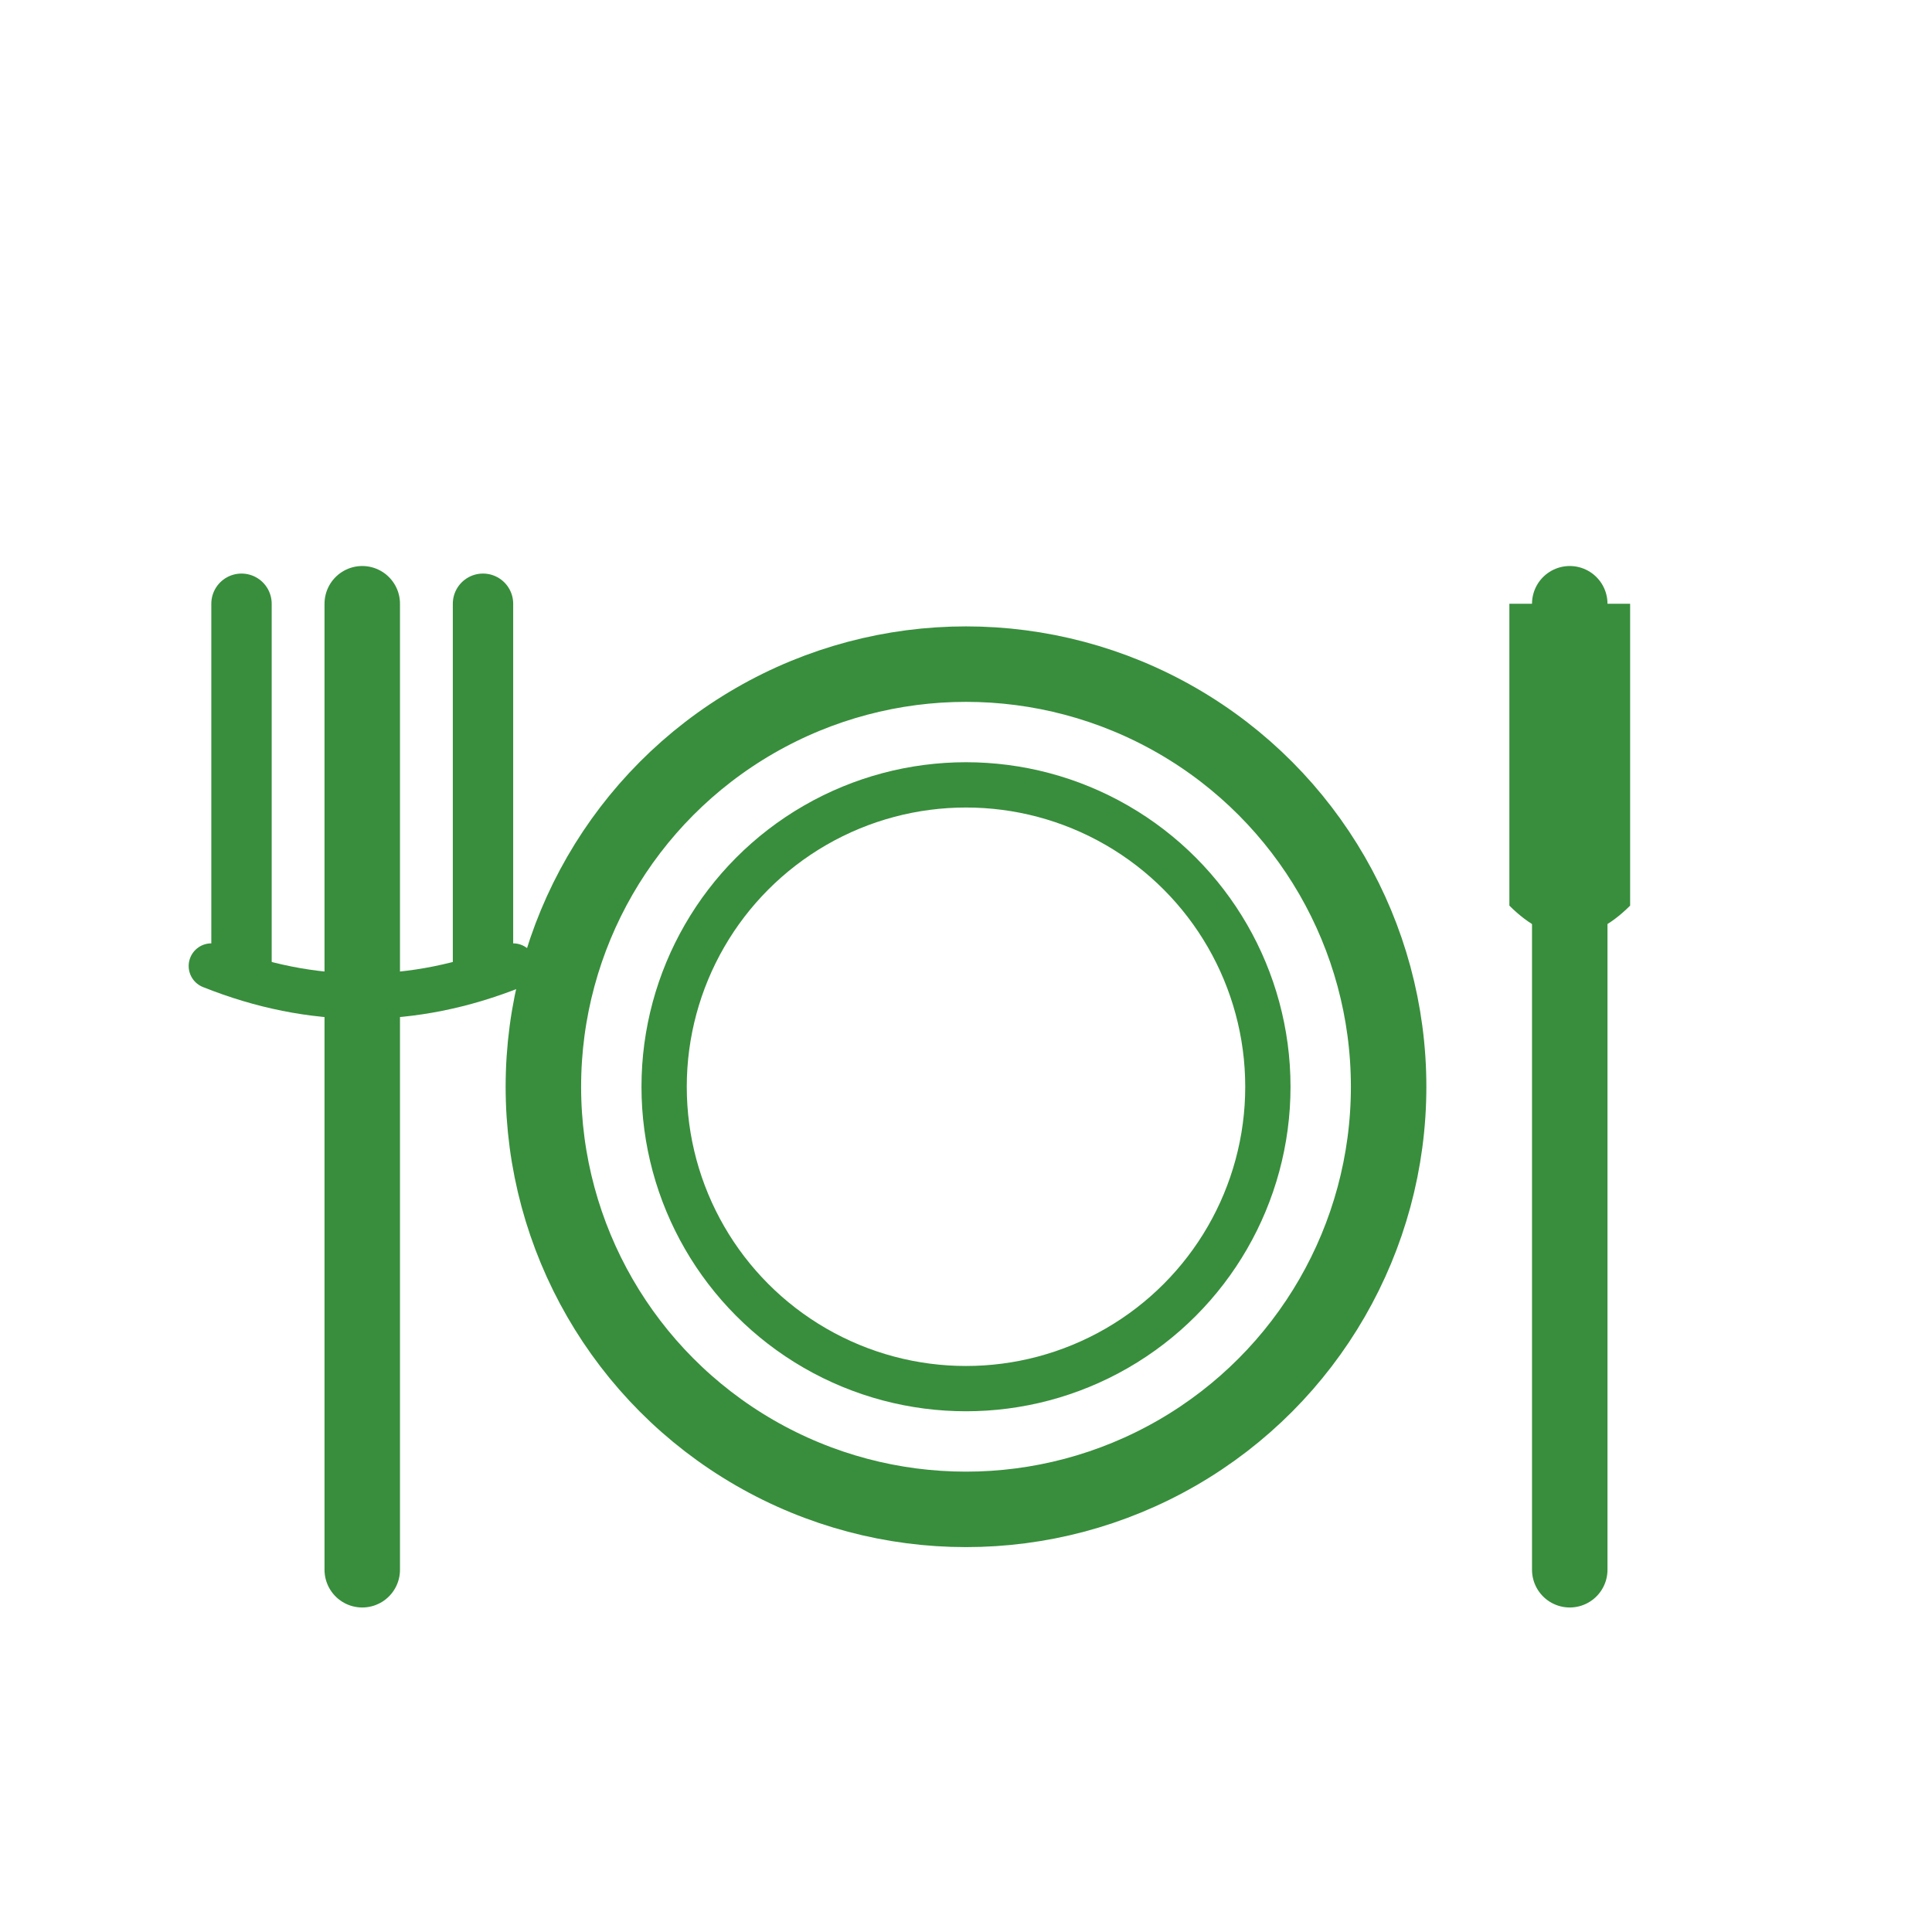
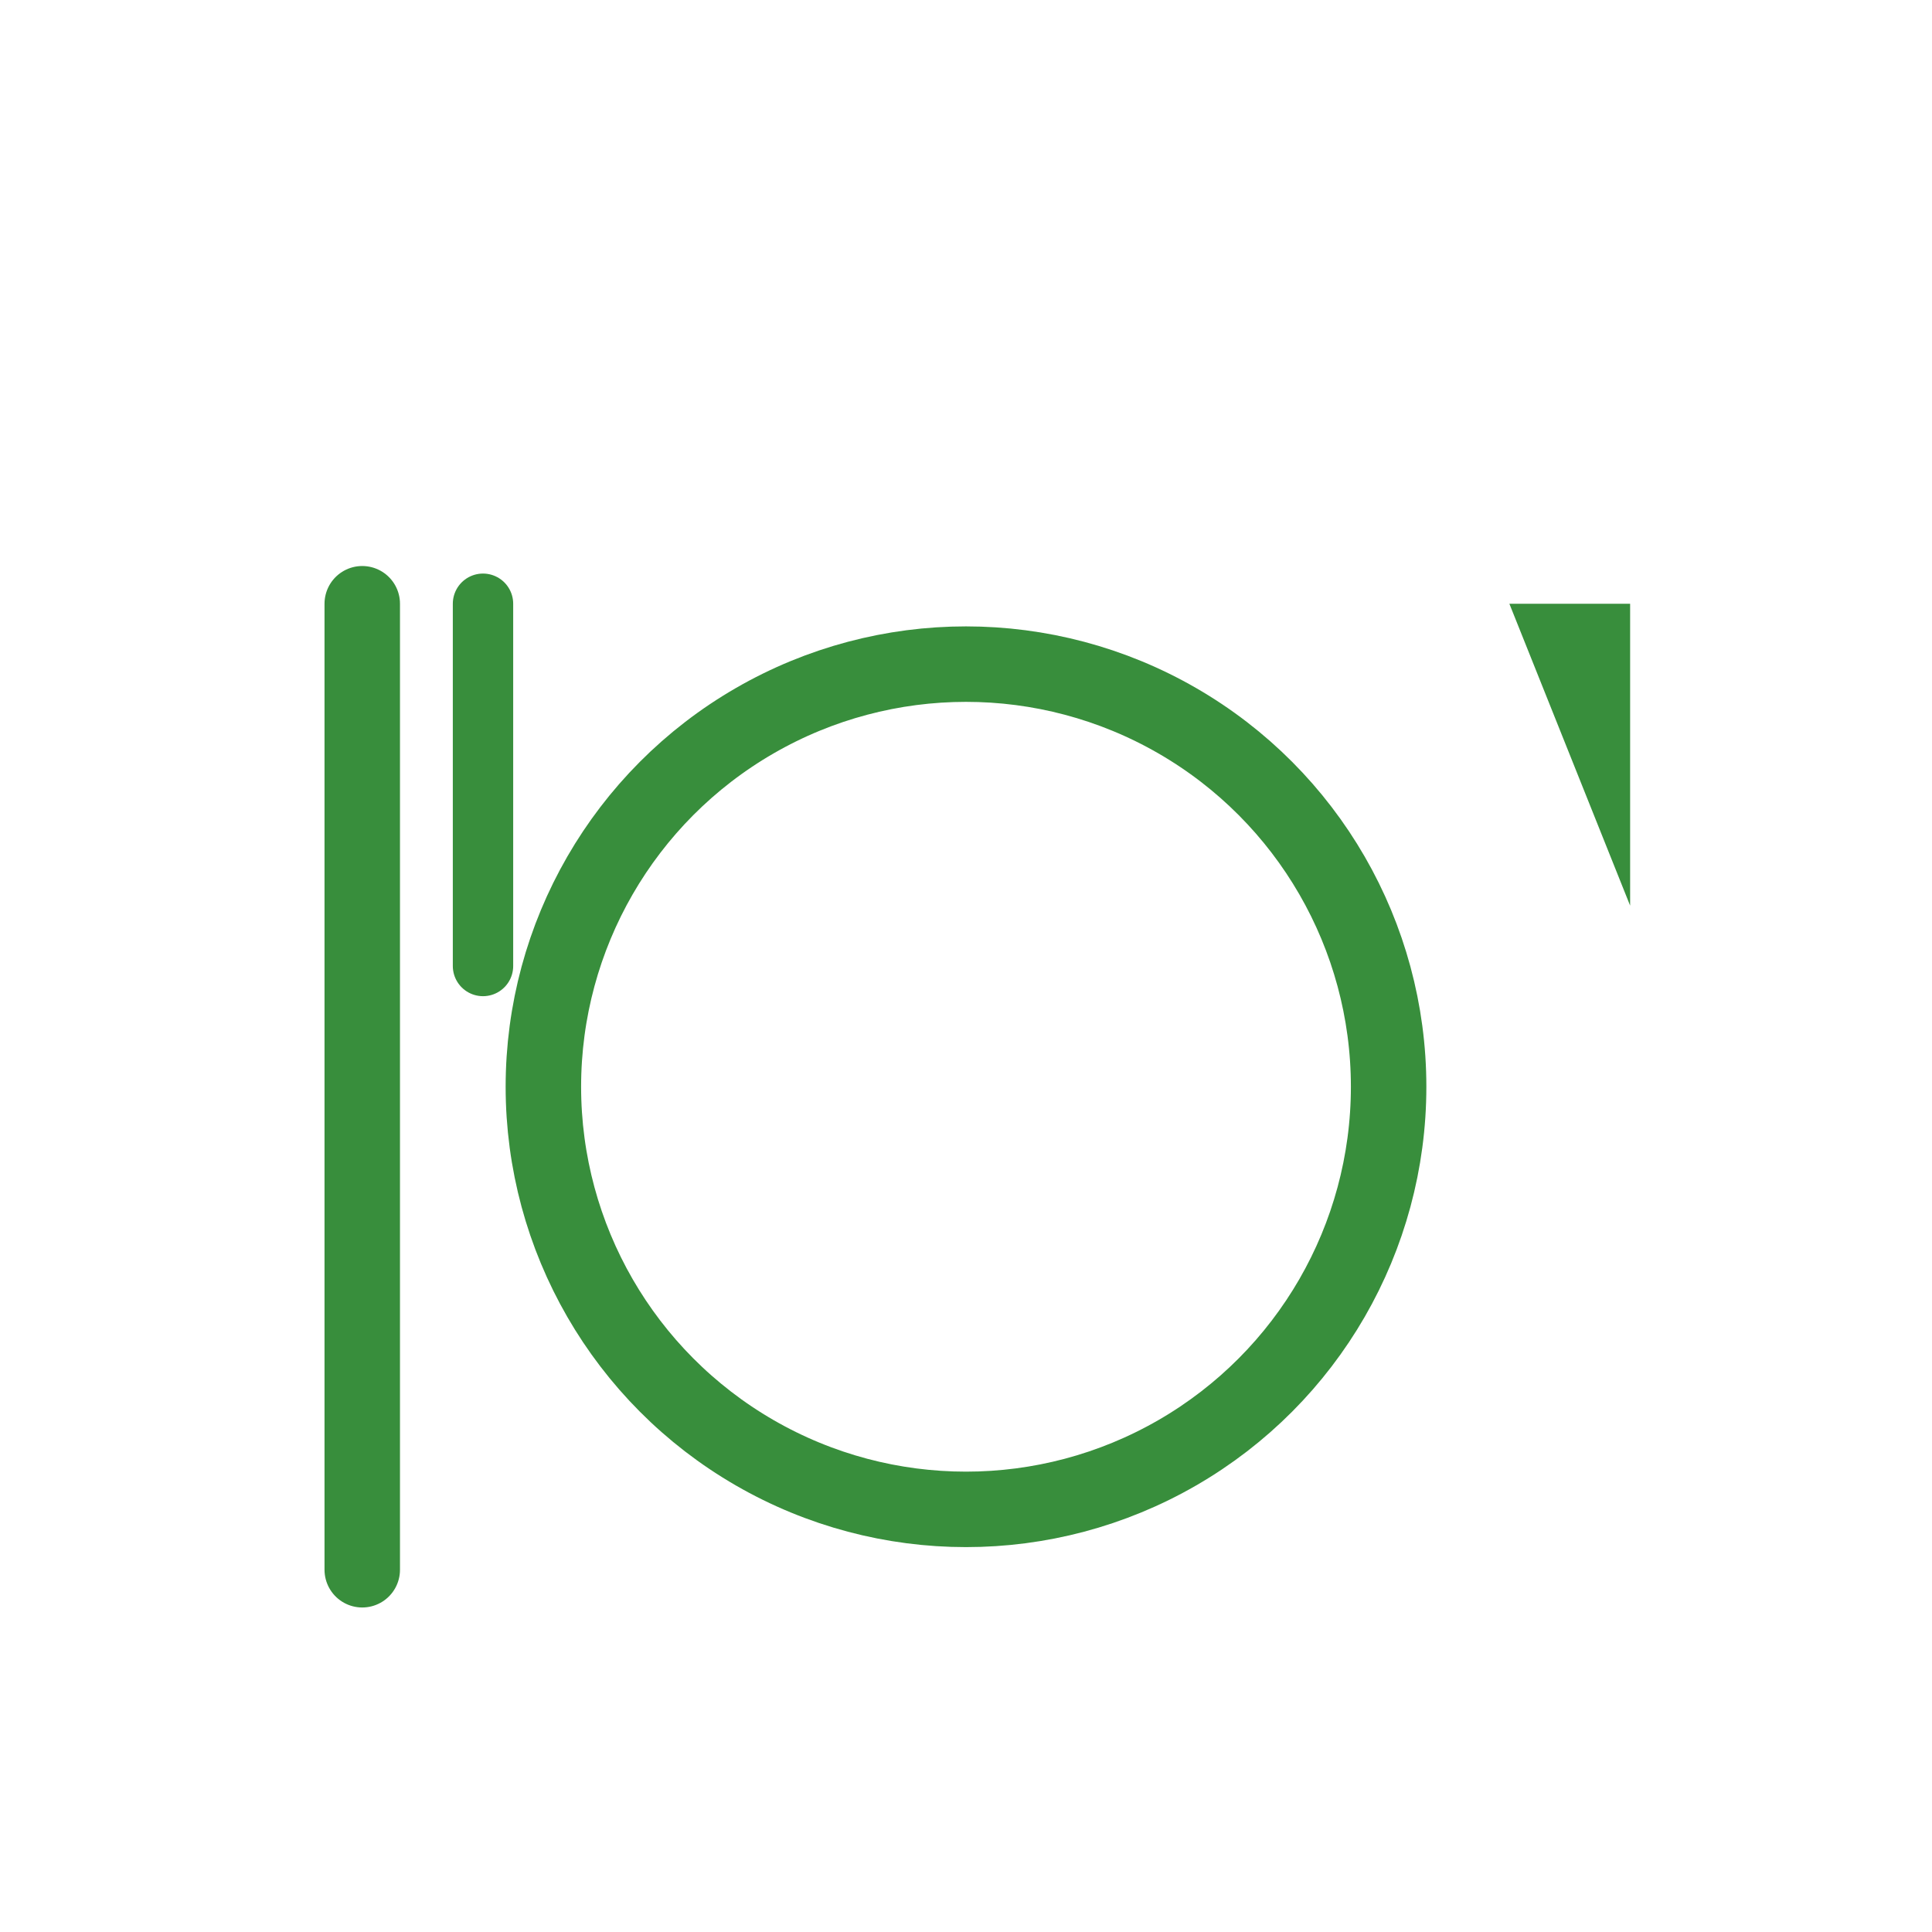
<svg xmlns="http://www.w3.org/2000/svg" viewBox="0 0 64 64" width="64" height="64">
  <circle cx="32" cy="36" r="14" fill="none" stroke="#388e3c" stroke-width="2.5" />
-   <circle cx="32" cy="36" r="10" fill="none" stroke="#388e3c" stroke-width="1.5" />
  <line x1="12" y1="20" x2="12" y2="52" stroke="#388e3c" stroke-width="2.5" stroke-linecap="round" />
-   <line x1="8" y1="20" x2="8" y2="32" stroke="#388e3c" stroke-width="2" stroke-linecap="round" />
-   <line x1="12" y1="20" x2="12" y2="32" stroke="#388e3c" stroke-width="2" stroke-linecap="round" />
  <line x1="16" y1="20" x2="16" y2="32" stroke="#388e3c" stroke-width="2" stroke-linecap="round" />
-   <path d="M7 32 Q12 34 17 32" fill="none" stroke="#388e3c" stroke-width="1.5" stroke-linecap="round" />
-   <line x1="52" y1="20" x2="52" y2="52" stroke="#388e3c" stroke-width="2.5" stroke-linecap="round" />
-   <path d="M50 20 L54 20 L54 30 Q52 32 50 30 Z" fill="#388e3c" />
+   <path d="M50 20 L54 20 L54 30 Z" fill="#388e3c" />
</svg>